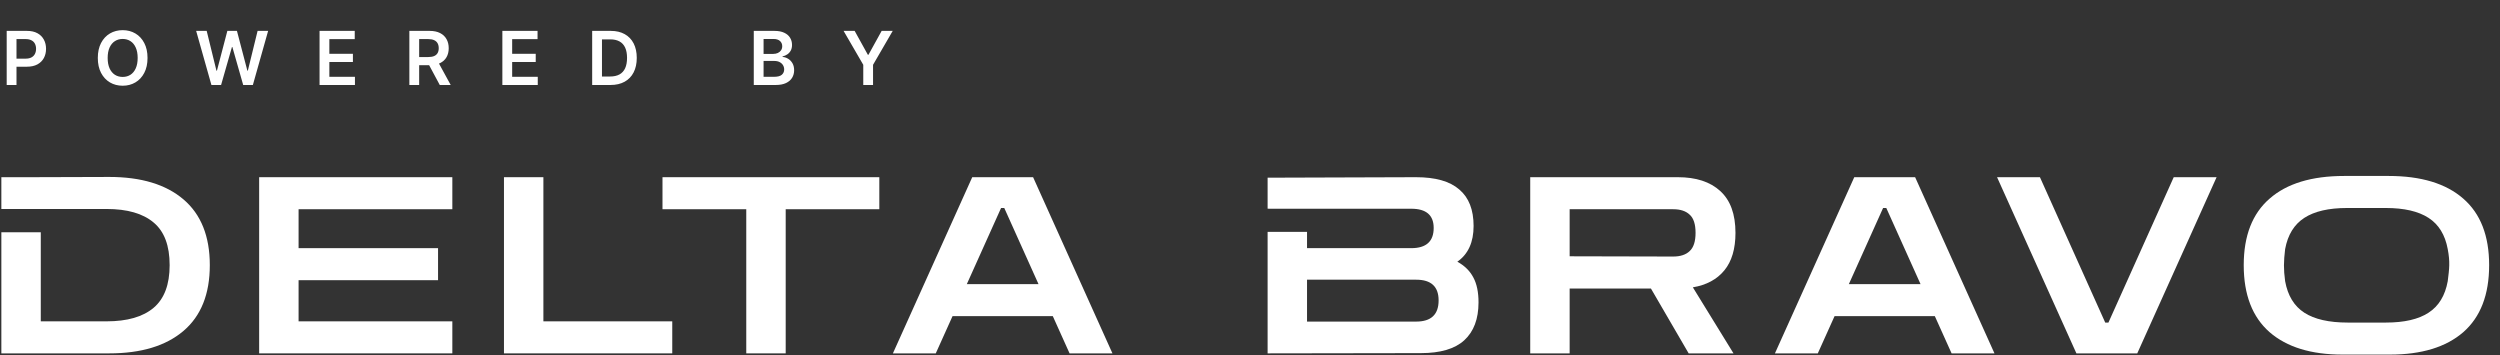
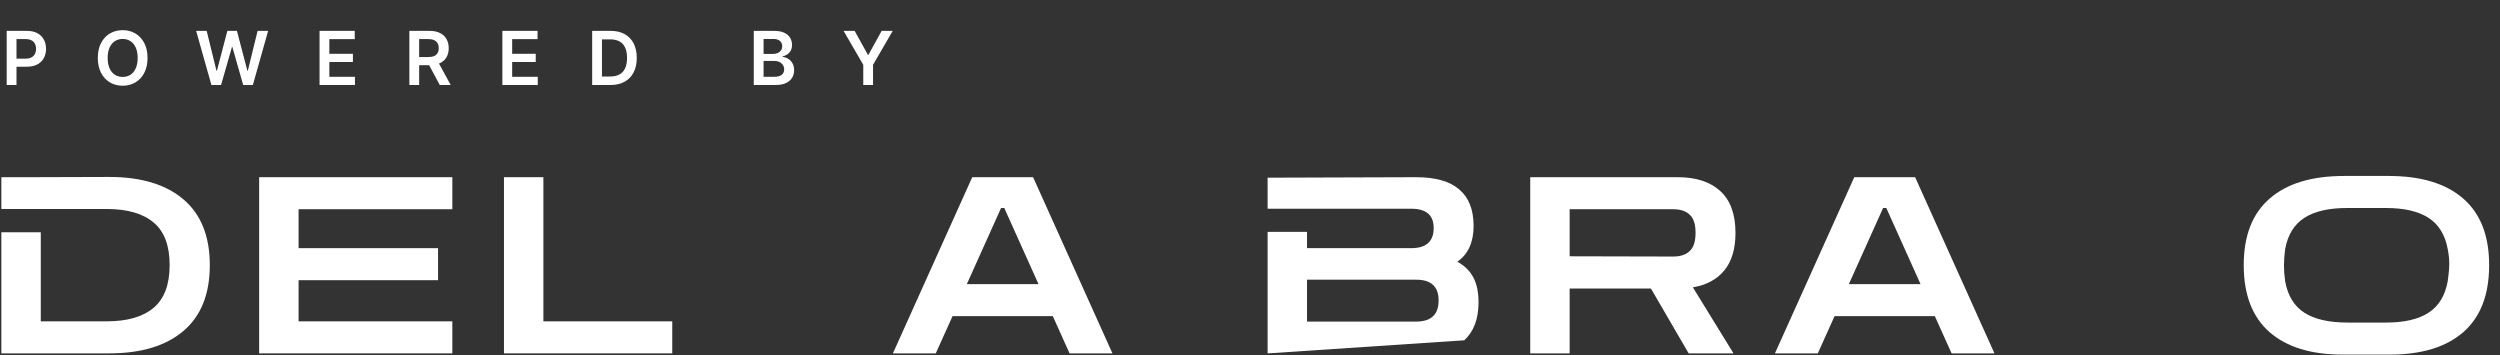
<svg xmlns="http://www.w3.org/2000/svg" width="605" height="86" viewBox="0 0 605 86" fill="none">
  <rect x="0" y="0" width="605" height="86" fill="#333333" stroke="none" />
  <path d="M1.619 20.567V7.476H6.528C7.534 7.476 8.378 7.664 9.06 8.039C9.746 8.414 10.264 8.93 10.613 9.586C10.967 10.238 11.143 10.979 11.143 11.81C11.143 12.65 10.967 13.396 10.613 14.047C10.259 14.7 9.737 15.213 9.047 15.588C8.357 15.959 7.506 16.144 6.496 16.144H3.243V14.194H6.177C6.765 14.194 7.246 14.092 7.621 13.888C7.996 13.683 8.273 13.402 8.452 13.044C8.636 12.686 8.727 12.275 8.727 11.81C8.727 11.346 8.636 10.937 8.452 10.583C8.273 10.229 7.994 9.954 7.615 9.758C7.24 9.558 6.756 9.458 6.164 9.458H3.991V20.567H1.619ZM35.701 14.022C35.701 15.432 35.437 16.64 34.908 17.646C34.384 18.648 33.668 19.415 32.76 19.947C31.857 20.48 30.832 20.746 29.686 20.746C28.54 20.746 27.512 20.48 26.605 19.947C25.701 19.41 24.985 18.641 24.457 17.64C23.933 16.634 23.671 15.428 23.671 14.022C23.671 12.611 23.933 11.405 24.457 10.404C24.985 9.398 25.701 8.629 26.605 8.097C27.512 7.564 28.54 7.298 29.686 7.298C30.832 7.298 31.857 7.564 32.76 8.097C33.668 8.629 34.384 9.398 34.908 10.404C35.437 11.405 35.701 12.611 35.701 14.022ZM33.316 14.022C33.316 13.029 33.161 12.192 32.85 11.51C32.543 10.824 32.117 10.306 31.572 9.957C31.026 9.603 30.398 9.426 29.686 9.426C28.974 9.426 28.346 9.603 27.8 9.957C27.255 10.306 26.826 10.824 26.515 11.51C26.209 12.192 26.055 13.029 26.055 14.022C26.055 15.015 26.209 15.854 26.515 16.54C26.826 17.222 27.255 17.74 27.8 18.094C28.346 18.443 28.974 18.618 29.686 18.618C30.398 18.618 31.026 18.443 31.572 18.094C32.117 17.74 32.543 17.222 32.85 16.54C33.161 15.854 33.316 15.015 33.316 14.022ZM51.164 20.567L47.469 7.476H50.02L52.378 17.096H52.5L55.018 7.476H57.339L59.863 17.103H59.978L62.337 7.476H64.888L61.193 20.567H58.853L56.233 11.382H56.13L53.503 20.567H51.164ZM77.332 20.567V7.476H85.846V9.464H79.703V13.018H85.405V15.006H79.703V18.579H85.897V20.567H77.332ZM99.065 20.567V7.476H103.975C104.98 7.476 105.824 7.651 106.506 8.001C107.192 8.35 107.71 8.84 108.059 9.471C108.413 10.097 108.59 10.828 108.59 11.663C108.59 12.503 108.411 13.231 108.053 13.849C107.699 14.463 107.177 14.938 106.487 15.275C105.796 15.607 104.948 15.773 103.943 15.773H100.446V13.805H103.623C104.211 13.805 104.693 13.724 105.068 13.562C105.443 13.396 105.72 13.155 105.899 12.839C106.082 12.52 106.173 12.128 106.173 11.663C106.173 11.199 106.082 10.803 105.899 10.474C105.715 10.142 105.436 9.891 105.061 9.72C104.686 9.545 104.202 9.458 103.61 9.458H101.437V20.567H99.065ZM105.828 14.636L109.069 20.567H106.423L103.239 14.636H105.828ZM121.572 20.567V7.476H130.087V9.464H123.944V13.018H129.646V15.006H123.944V18.579H130.138V20.567H121.572ZM147.742 20.567H143.306V7.476H147.832C149.131 7.476 150.248 7.739 151.181 8.263C152.119 8.783 152.839 9.53 153.342 10.506C153.844 11.482 154.096 12.65 154.096 14.009C154.096 15.373 153.842 16.545 153.335 17.525C152.832 18.505 152.106 19.257 151.155 19.781C150.209 20.305 149.072 20.567 147.742 20.567ZM145.677 18.515H147.627C148.539 18.515 149.3 18.349 149.909 18.017C150.518 17.68 150.976 17.18 151.283 16.515C151.59 15.846 151.744 15.011 151.744 14.009C151.744 13.008 151.59 12.177 151.283 11.516C150.976 10.851 150.523 10.355 149.922 10.027C149.325 9.695 148.584 9.528 147.697 9.528H145.677V18.515ZM182.414 20.567V7.476H187.425C188.371 7.476 189.157 7.626 189.784 7.924C190.415 8.218 190.885 8.621 191.197 9.132C191.512 9.643 191.67 10.223 191.67 10.871C191.67 11.403 191.567 11.859 191.363 12.239C191.158 12.614 190.883 12.918 190.538 13.153C190.193 13.387 189.807 13.555 189.381 13.658V13.785C189.846 13.811 190.291 13.954 190.717 14.214C191.148 14.469 191.499 14.832 191.772 15.3C192.045 15.769 192.181 16.336 192.181 17.001C192.181 17.678 192.017 18.288 191.689 18.829C191.361 19.366 190.866 19.79 190.206 20.101C189.545 20.412 188.714 20.567 187.713 20.567H182.414ZM184.785 18.586H187.336C188.197 18.586 188.817 18.422 189.196 18.094C189.579 17.761 189.771 17.335 189.771 16.815C189.771 16.427 189.675 16.078 189.483 15.767C189.292 15.452 189.019 15.204 188.665 15.025C188.312 14.842 187.89 14.751 187.4 14.751H184.785V18.586ZM184.785 13.044H187.131C187.54 13.044 187.909 12.969 188.237 12.82C188.565 12.667 188.823 12.452 189.01 12.175C189.202 11.893 189.298 11.561 189.298 11.178C189.298 10.67 189.119 10.253 188.761 9.925C188.407 9.597 187.881 9.432 187.182 9.432H184.785V13.044ZM204.149 7.476H206.827L210.03 13.268H210.158L213.36 7.476H216.038L211.276 15.684V20.567H208.911V15.684L204.149 7.476Z" fill="white" />
  <path d="M62.716 85.516V42.881H109.465V50.633H72.257V60.054H106.007V67.806H72.257V77.764H109.465V85.516H62.716Z" fill="white" />
  <path d="M121.96 85.516V42.881H131.501V77.764H162.686V85.516H121.96Z" fill="white" />
-   <path d="M160.323 50.633V42.881H212.795V50.633H203.136H190.137V85.516H180.596V50.633H169.982H160.323Z" fill="white" />
  <path d="M216.082 85.516L235.282 42.881H250.01L269.211 85.516H258.835L254.781 76.512H230.512L226.457 85.516H216.082ZM233.97 68.76H251.322L243.034 50.335H242.259L233.97 68.76Z" fill="white" />
  <path d="M370.314 85.516V42.881H406.031C410.444 42.881 413.862 43.995 416.287 46.221C418.752 48.447 419.984 51.826 419.984 56.357C419.984 60.213 419.09 63.234 417.301 65.421C415.512 67.607 412.968 68.979 409.669 69.535L419.507 85.516H408.655L399.532 69.833H379.855V85.516H370.314ZM404.898 50.633H379.855V62.022L404.898 62.082C406.647 62.082 407.979 61.644 408.893 60.77C409.848 59.895 410.325 58.425 410.325 56.357C410.325 54.251 409.848 52.78 408.893 51.945C407.979 51.07 406.647 50.633 404.898 50.633Z" fill="white" />
  <path d="M429.532 85.516L448.733 42.881H463.461L482.661 85.516H472.286L468.231 76.512H443.962L439.908 85.516H429.532ZM447.421 68.76H464.772L456.484 50.335H455.709L447.421 68.76Z" fill="white" />
-   <path d="M502.489 85.516L483.288 42.881H493.664L509.465 78.062H510.24L526.042 42.881H536.417L517.217 85.516H502.489Z" fill="white" />
  <path fill-rule="evenodd" clip-rule="evenodd" d="M549.243 80.388C553.417 84.005 559.3 85.814 566.893 85.814H578.341C586.014 85.814 591.937 84.005 596.111 80.388C600.285 76.73 602.372 71.324 602.372 64.169C602.372 57.053 600.285 51.687 596.111 48.069C591.937 44.412 585.914 42.583 578.043 42.583H567.31C559.439 42.583 553.417 44.412 549.243 48.069C545.069 51.687 542.982 57.053 542.982 64.169C542.982 71.324 545.069 76.73 549.243 80.388ZM557.65 52.72C560.115 51.13 563.554 50.335 567.966 50.335H577.387C581.8 50.335 585.238 51.13 587.703 52.72C590.168 54.31 591.718 56.834 592.354 60.293C592.951 63.436 592.726 65.011 592.354 68.044C591.718 71.543 590.168 74.087 587.703 75.677C585.278 77.267 581.84 78.062 577.387 78.062H568.145C563.613 78.062 560.115 77.267 557.65 75.677C555.186 74.087 553.635 71.543 552.999 68.044C552.607 65.058 552.641 63.372 552.999 60.293C553.635 56.834 555.186 54.31 557.65 52.72Z" fill="white" />
  <path d="M0.328 42.881H7.364L26.445 42.822C34.157 42.822 40.14 44.63 44.393 48.248C48.647 51.865 50.774 57.172 50.774 64.169C50.774 71.165 48.647 76.472 44.393 80.089C40.14 83.707 34.157 85.516 26.445 85.516H0.328V64.198V58.869V56.205L9.869 56.204V64.169V77.764H25.789C30.798 77.764 34.594 76.671 37.178 74.484C39.762 72.298 41.054 68.859 41.054 64.169C41.054 59.438 39.762 56 37.178 53.853C34.594 51.667 30.798 50.573 25.789 50.573H9.869H0.328V48.211V42.881Z" fill="white" />
-   <path fill-rule="evenodd" clip-rule="evenodd" d="M306.761 43.001L342.657 42.881C347.388 42.881 350.886 43.875 353.152 45.863C355.457 47.811 356.61 50.752 356.61 54.688C356.61 58.623 355.298 61.505 352.675 63.334C354.424 64.288 355.716 65.56 356.551 67.15C357.385 68.7 357.803 70.708 357.803 73.172C357.803 77.188 356.65 80.248 354.344 82.355C352.079 84.422 348.58 85.456 343.85 85.456L306.761 85.516V64.258V56.119L316.302 56.104V60.054H341.524C345.142 60.054 346.951 58.425 346.951 55.165C346.951 52.064 345.142 50.514 341.524 50.514H316.302L306.761 50.505V43.001ZM316.302 67.687H342.717C346.334 67.687 348.143 69.356 348.143 72.695C348.143 76.114 346.334 77.823 342.717 77.823H316.302V67.687Z" fill="white" />
+   <path fill-rule="evenodd" clip-rule="evenodd" d="M306.761 43.001L342.657 42.881C347.388 42.881 350.886 43.875 353.152 45.863C355.457 47.811 356.61 50.752 356.61 54.688C356.61 58.623 355.298 61.505 352.675 63.334C354.424 64.288 355.716 65.56 356.551 67.15C357.385 68.7 357.803 70.708 357.803 73.172C357.803 77.188 356.65 80.248 354.344 82.355L306.761 85.516V64.258V56.119L316.302 56.104V60.054H341.524C345.142 60.054 346.951 58.425 346.951 55.165C346.951 52.064 345.142 50.514 341.524 50.514H316.302L306.761 50.505V43.001ZM316.302 67.687H342.717C346.334 67.687 348.143 69.356 348.143 72.695C348.143 76.114 346.334 77.823 342.717 77.823H316.302V67.687Z" fill="white" />
</svg>